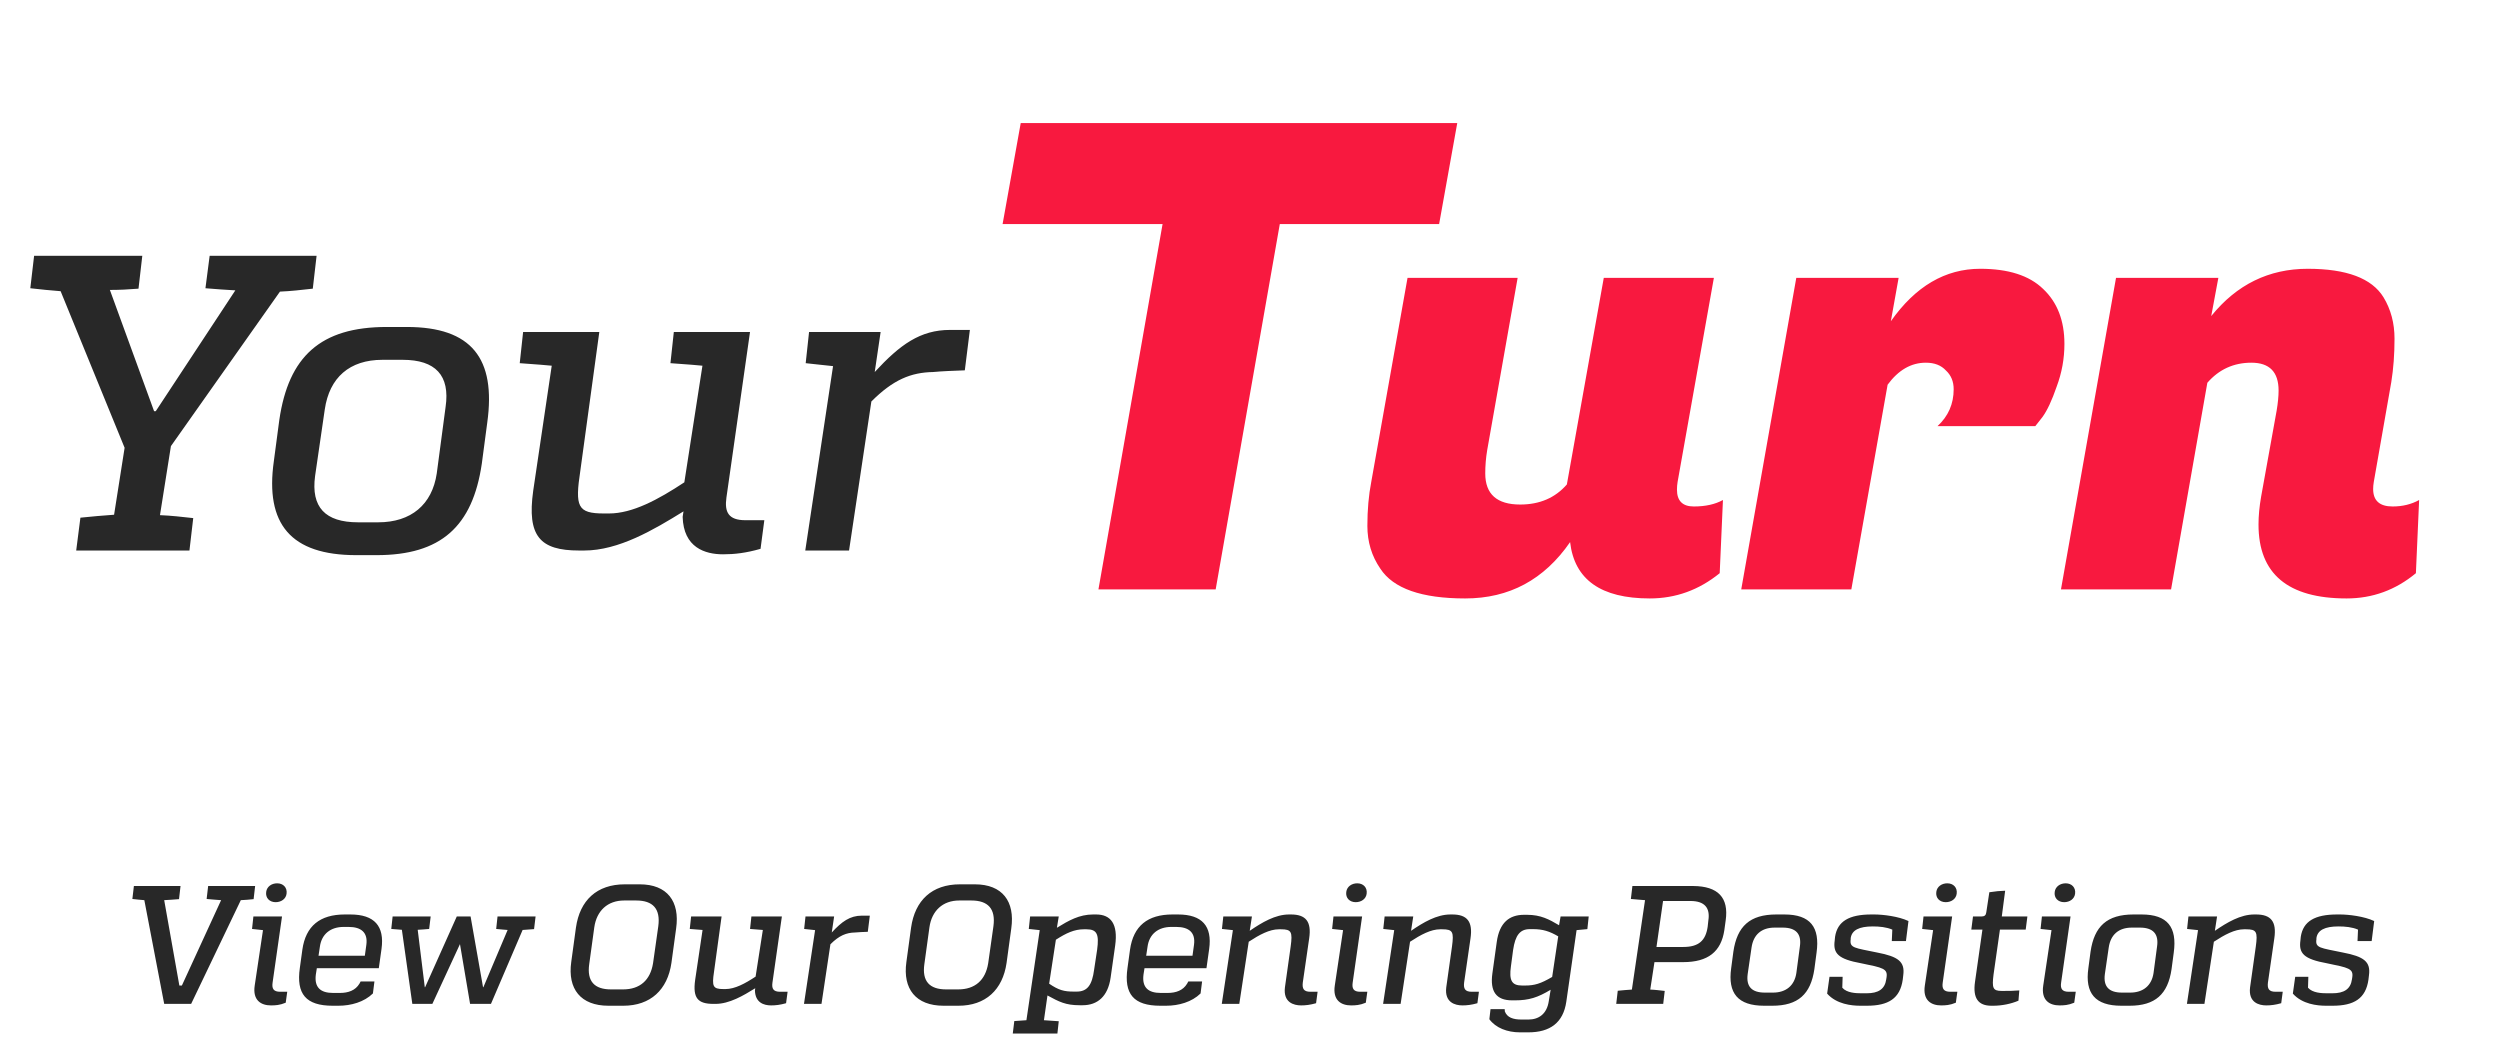
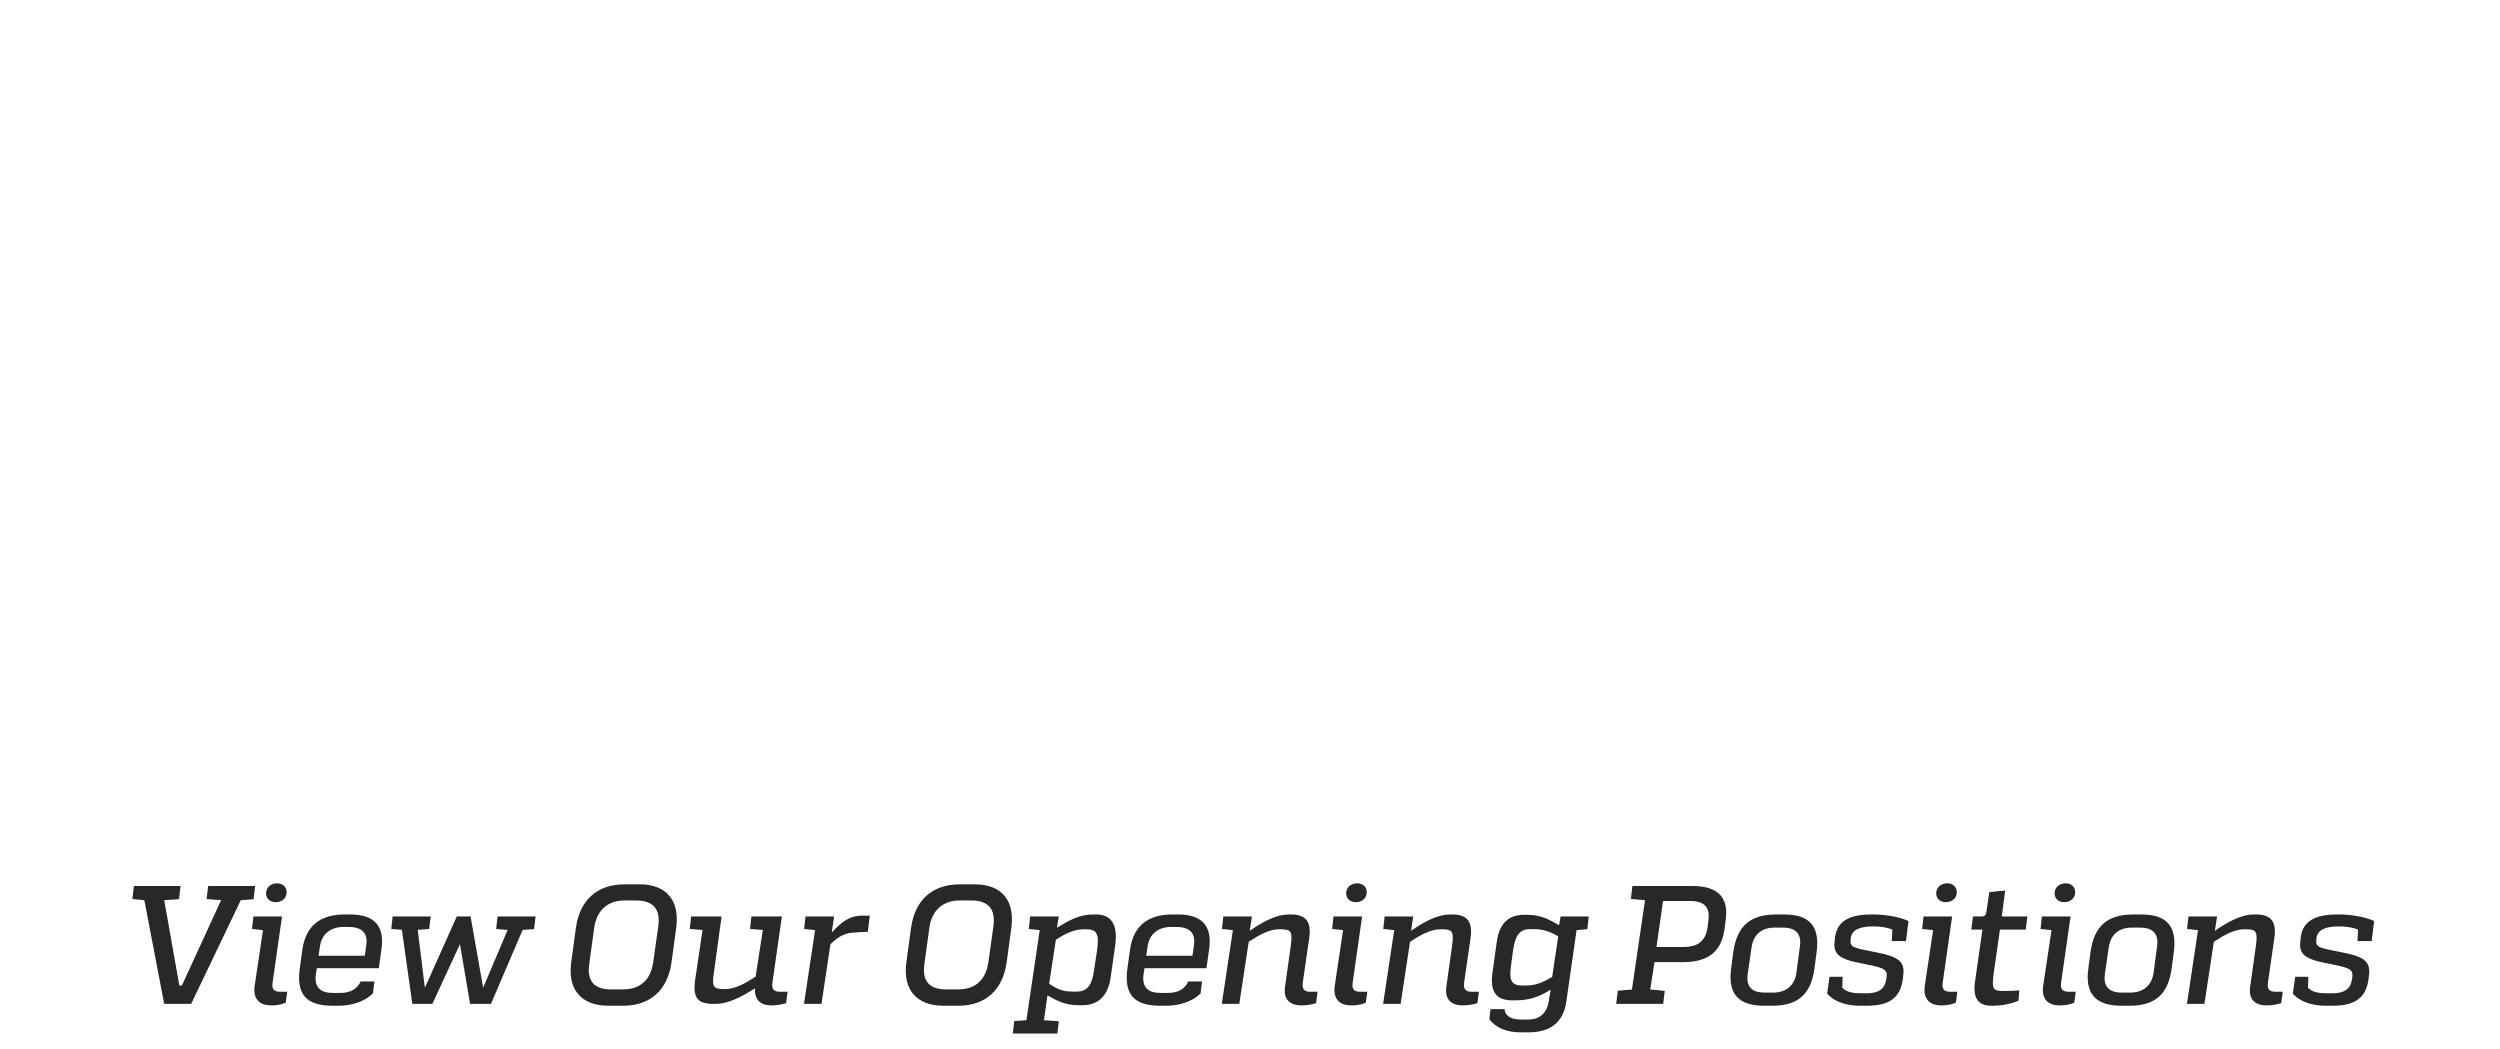
<svg xmlns="http://www.w3.org/2000/svg" width="386" height="162" viewBox="0 0 386 162" fill="none">
-   <path d="M21.97 39.5L21.385 44.57C19.825 44.7 18.395 44.765 16.965 44.765L23.79 63.485H24.05L36.335 44.83C34.905 44.765 33.41 44.635 31.72 44.505L32.37 39.5H48.88L48.295 44.57C46.54 44.765 44.85 44.96 43.225 45.025L26.39 68.88L24.7 79.54C26.39 79.605 28.08 79.8 29.835 79.995L29.25 85H11.765L12.415 79.93C14.17 79.735 15.925 79.605 17.615 79.475L19.24 69.14L9.36 44.96C7.8 44.83 6.305 44.7 4.68 44.505L5.265 39.5H21.97ZM58.139 85.715H55.019C44.879 85.715 40.914 80.905 42.279 71.22L43.124 64.85C44.554 55.035 49.494 50.485 59.699 50.485H62.819C72.829 50.485 76.599 55.36 75.234 65.24L74.389 71.61C72.959 81.295 68.084 85.715 58.139 85.715ZM55.279 80.645H58.399C63.469 80.645 66.719 77.915 67.434 73.105L68.799 62.835C69.514 57.96 67.239 55.555 62.169 55.555H59.049C53.979 55.555 50.859 58.285 50.144 63.225L48.649 73.495C47.999 78.305 50.209 80.645 55.279 80.645ZM115.802 51.265L112.162 76.81C111.837 79.085 112.487 80.32 115.087 80.32H118.012L117.427 84.74C115.152 85.39 113.397 85.585 111.642 85.585C108.847 85.585 105.532 84.545 105.402 79.8L105.532 78.955C100.917 81.815 95.522 85 90.192 85H89.412C83.367 85 81.352 82.79 82.327 75.77L85.187 56.465C84.472 56.4 83.107 56.27 80.247 56.075L80.767 51.265H92.532L89.607 72.65C88.762 78.24 89.152 79.28 93.247 79.28H94.027C97.667 79.28 101.632 77.135 105.662 74.47L108.457 56.465C107.807 56.4 106.377 56.27 103.517 56.075L104.037 51.265H115.802ZM135.968 51.265L135.058 57.44C138.958 53.215 142.078 50.94 146.693 50.94H149.748L148.968 57.18C147.148 57.245 145.458 57.31 144.093 57.44C140.648 57.505 137.918 58.61 134.538 61.99L131.093 85H124.333L128.623 56.53C127.193 56.4 125.763 56.205 124.398 56.075L124.918 51.265H135.968Z" fill="#282828" />
-   <path d="M222.2 34.6H197.6L187.7 91H169.6L179.5 34.6H154.8L157.6 19H225L222.2 34.6ZM258.923 75.6C258.923 77.333 259.79 78.2 261.523 78.2C263.323 78.2 264.823 77.867 266.023 77.2L265.523 88.5C262.323 91.1 258.723 92.4 254.723 92.4C247.19 92.4 243.09 89.5 242.423 83.7C238.423 89.5 233.023 92.4 226.223 92.4C219.49 92.4 215.123 90.867 213.123 87.8C211.79 85.867 211.123 83.667 211.123 81.2C211.123 78.733 211.323 76.467 211.723 74.4L217.323 42.9H234.323L229.623 69.5C229.423 70.7 229.323 71.9 229.323 73.1C229.323 76.3 231.123 77.9 234.723 77.9C237.723 77.9 240.123 76.867 241.923 74.8L247.623 42.9H264.623L259.023 74.4C258.957 74.8 258.923 75.2 258.923 75.6ZM318.747 53.1C318.747 55.367 318.347 57.567 317.547 59.7C316.814 61.833 316.08 63.4 315.347 64.4L314.247 65.8H299.147C300.814 64.267 301.647 62.367 301.647 60.1C301.647 58.9 301.247 57.933 300.447 57.2C299.714 56.4 298.68 56 297.347 56C295.08 56 293.114 57.133 291.447 59.4L285.847 91H268.847L277.347 42.9H293.147L291.947 49.6C295.747 44.2 300.347 41.5 305.747 41.5C310.08 41.5 313.314 42.533 315.447 44.6C317.647 46.667 318.747 49.5 318.747 53.1ZM351.814 60.3C351.814 57.433 350.414 56 347.614 56C344.881 56 342.614 57.033 340.814 59.1L335.214 91H318.214L326.714 42.9H342.514L341.414 48.8C345.347 43.933 350.314 41.5 356.314 41.5C362.314 41.5 366.214 42.967 368.014 45.9C369.147 47.767 369.714 49.9 369.714 52.3C369.714 54.7 369.547 56.933 369.214 59L366.514 74.4C366.447 74.8 366.414 75.167 366.414 75.5C366.414 77.3 367.414 78.2 369.414 78.2C370.947 78.2 372.314 77.867 373.514 77.2L373.014 88.5C369.881 91.1 366.314 92.4 362.314 92.4C353.247 92.4 348.714 88.6 348.714 81C348.714 79.667 348.847 78.233 349.114 76.7L351.514 63.4C351.714 62.2 351.814 61.167 351.814 60.3Z" fill="#F8193F" />
  <path d="M39.392 136.8L39.158 138.828C38.482 138.906 37.806 138.958 37.182 138.984L29.512 155H25.352L22.284 138.984C21.686 138.932 21.062 138.88 20.438 138.802L20.672 136.8H27.874L27.64 138.828C26.834 138.906 26.132 138.932 25.352 138.984L27.692 152.166H28.082L34.14 138.984C33.438 138.932 32.658 138.88 31.904 138.802L32.138 136.8H39.392ZM42.789 136.384C43.725 136.384 44.375 137.034 44.245 137.996C44.141 138.802 43.413 139.296 42.555 139.296C41.619 139.296 40.969 138.646 41.099 137.71C41.203 136.878 41.957 136.384 42.789 136.384ZM43.543 141.506L42.087 151.724C41.957 152.634 42.217 153.128 43.257 153.128H44.349L44.115 154.818C43.179 155.208 42.503 155.234 41.827 155.234C40.345 155.234 38.967 154.48 39.331 152.14L40.605 143.612C40.033 143.56 39.461 143.482 38.915 143.43L39.123 141.506H43.543ZM53.236 141.194H54.094C57.812 141.194 59.398 142.988 58.904 146.524L58.488 149.488H48.92L48.764 150.476C48.504 152.478 49.518 153.31 51.416 153.31H52.482C53.782 153.31 54.874 152.92 55.498 151.88L55.68 151.542H57.812L57.578 153.388C56.226 154.714 54.198 155.286 52.248 155.286H51.364C47.23 155.286 45.722 153.466 46.294 149.462L46.684 146.628C47.204 142.962 49.414 141.194 53.236 141.194ZM56.33 147.564L56.564 145.874C56.824 143.976 55.758 143.118 53.834 143.118H53.054C51.052 143.118 49.648 144.21 49.388 146.186L49.18 147.564H56.33ZM82.694 141.506L82.46 143.456C81.81 143.508 81.238 143.56 80.692 143.586L75.804 155H72.58L71.02 145.77L66.756 155H63.662L62.05 143.56C61.556 143.534 61.036 143.482 60.412 143.43L60.62 141.506H66.496L66.262 143.43C65.638 143.482 65.092 143.534 64.494 143.56L65.586 152.426H65.638L70.526 141.506H72.658L74.582 152.426H74.634L78.378 143.586C77.832 143.56 77.26 143.482 76.61 143.43L76.818 141.506H82.694ZM96.231 155.286H93.943C89.653 155.286 87.625 152.686 88.197 148.552L88.925 143.222C89.523 139.01 92.149 136.54 96.465 136.54H98.779C103.017 136.54 104.993 139.166 104.395 143.352L103.667 148.682C103.069 152.816 100.443 155.286 96.231 155.286ZM94.333 152.764H96.205C98.779 152.764 100.417 151.36 100.833 148.708L101.639 143.014C102.003 140.31 100.807 139.036 98.233 139.036H96.361C93.813 139.036 92.123 140.622 91.759 143.17L90.979 148.838C90.589 151.516 91.785 152.764 94.333 152.764ZM120.721 141.506L119.265 151.724C119.135 152.634 119.395 153.128 120.435 153.128H121.605L121.371 154.896C120.461 155.156 119.759 155.234 119.057 155.234C117.939 155.234 116.613 154.818 116.561 152.92L116.613 152.582C114.767 153.726 112.609 155 110.477 155H110.165C107.747 155 106.941 154.116 107.331 151.308L108.475 143.586C108.189 143.56 107.643 143.508 106.499 143.43L106.707 141.506H111.413L110.243 150.06C109.905 152.296 110.061 152.712 111.699 152.712H112.011C113.467 152.712 115.053 151.854 116.665 150.788L117.783 143.586C117.523 143.56 116.951 143.508 115.807 143.43L116.015 141.506H120.721ZM128.788 141.506L128.424 143.976C129.984 142.286 131.232 141.376 133.078 141.376H134.3L133.988 143.872C133.26 143.898 132.584 143.924 132.038 143.976C130.66 144.002 129.568 144.444 128.216 145.796L126.838 155H124.134L125.85 143.612C125.278 143.56 124.706 143.482 124.16 143.43L124.368 141.506H128.788ZM147.977 155.286H145.689C141.399 155.286 139.371 152.686 139.943 148.552L140.671 143.222C141.269 139.01 143.895 136.54 148.211 136.54H150.525C154.763 136.54 156.739 139.166 156.141 143.352L155.413 148.682C154.815 152.816 152.189 155.286 147.977 155.286ZM146.079 152.764H147.951C150.525 152.764 152.163 151.36 152.579 148.708L153.385 143.014C153.749 140.31 152.553 139.036 149.979 139.036H148.107C145.559 139.036 143.869 140.622 143.505 143.17L142.725 148.838C142.335 151.516 143.531 152.764 146.079 152.764ZM168.775 141.194H169.243C171.505 141.194 172.649 142.65 172.181 146.004L171.479 150.944C171.063 153.882 169.425 155.208 167.163 155.208H166.695C164.537 155.208 163.549 154.688 161.729 153.7L161.183 157.522C161.755 157.548 162.821 157.626 163.471 157.678L163.263 159.576H156.373L156.607 157.652C157.309 157.6 157.907 157.548 158.479 157.522L160.533 143.612C159.961 143.56 159.389 143.482 158.843 143.43L159.051 141.506H163.471L163.185 143.248C165.005 142.13 166.643 141.194 168.775 141.194ZM168.931 149.722L169.399 146.628C169.711 144.288 169.399 143.482 167.761 143.482H167.345C165.889 143.482 164.641 144.054 163.029 145.094L161.989 151.88C163.471 152.894 164.303 153.102 165.785 153.102H166.253C167.891 153.102 168.619 152.088 168.931 149.722ZM181.027 141.194H181.885C185.603 141.194 187.189 142.988 186.695 146.524L186.279 149.488H176.711L176.555 150.476C176.295 152.478 177.309 153.31 179.207 153.31H180.273C181.573 153.31 182.665 152.92 183.289 151.88L183.471 151.542H185.603L185.369 153.388C184.017 154.714 181.989 155.286 180.039 155.286H179.155C175.021 155.286 173.513 153.466 174.085 149.462L174.475 146.628C174.995 142.962 177.205 141.194 181.027 141.194ZM184.121 147.564L184.355 145.874C184.615 143.976 183.549 143.118 181.625 143.118H180.845C178.843 143.118 177.439 144.21 177.179 146.186L176.971 147.564H184.121ZM193.297 141.506L192.959 143.716C194.857 142.416 196.911 141.194 199.043 141.194H199.329C201.591 141.194 202.527 142.26 202.137 144.886L201.149 151.724C201.045 152.634 201.279 153.128 202.319 153.128H203.437L203.203 154.896C202.293 155.156 201.591 155.234 200.889 155.234C199.771 155.234 198.107 154.792 198.393 152.452L199.277 146.16C199.589 143.872 199.407 143.482 197.769 143.482H197.457C196.027 143.482 194.467 144.314 192.803 145.406L191.347 155H188.643L190.359 143.612C189.787 143.56 189.215 143.482 188.669 143.43L188.877 141.506H193.297ZM209.554 136.384C210.49 136.384 211.14 137.034 211.01 137.996C210.906 138.802 210.178 139.296 209.32 139.296C208.384 139.296 207.734 138.646 207.864 137.71C207.968 136.878 208.722 136.384 209.554 136.384ZM210.308 141.506L208.852 151.724C208.722 152.634 208.982 153.128 210.022 153.128H211.114L210.88 154.818C209.944 155.208 209.268 155.234 208.592 155.234C207.11 155.234 205.732 154.48 206.096 152.14L207.37 143.612C206.798 143.56 206.226 143.482 205.68 143.43L205.888 141.506H210.308ZM218.205 141.506L217.867 143.716C219.765 142.416 221.819 141.194 223.951 141.194H224.237C226.499 141.194 227.435 142.26 227.045 144.886L226.057 151.724C225.953 152.634 226.187 153.128 227.227 153.128H228.345L228.111 154.896C227.201 155.156 226.499 155.234 225.797 155.234C224.679 155.234 223.015 154.792 223.301 152.452L224.185 146.16C224.497 143.872 224.315 143.482 222.677 143.482H222.365C220.935 143.482 219.375 144.314 217.711 145.406L216.255 155H213.551L215.267 143.612C214.695 143.56 214.123 143.482 213.577 143.43L213.785 141.506H218.205ZM245.088 143.456L243.424 143.612L241.838 154.662C241.37 157.912 239.316 159.394 235.988 159.394H234.662C232.738 159.394 230.944 158.718 229.956 157.366L230.138 155.806H232.322L232.348 156.17C232.712 157.106 233.622 157.418 234.922 157.418H235.988C237.574 157.418 238.848 156.56 239.134 154.558L239.42 152.816C237.444 154.012 236.066 154.454 233.908 154.454H233.466C231.022 154.454 230.034 153.102 230.424 150.294L231.1 145.432C231.516 142.442 233.05 141.246 235.312 141.246H235.78C237.886 141.246 239.186 141.948 240.72 142.858L240.954 141.506H245.296L245.088 143.456ZM235 152.166H235.468C236.924 152.166 237.886 151.88 239.654 150.84L240.59 144.574C239.264 143.794 238.224 143.456 236.664 143.456H236.222C234.688 143.456 233.96 144.392 233.622 146.68L233.284 149.228C232.998 151.308 233.362 152.166 235 152.166ZM252.042 136.8H261.428C265.302 136.826 266.94 138.62 266.446 142.104L266.238 143.612C265.744 146.94 263.716 148.552 259.894 148.552H255.448L254.798 152.79C255.552 152.816 256.28 152.92 257.034 152.998L256.8 155H249.546L249.78 152.972C250.508 152.894 251.236 152.842 251.964 152.79L253.992 138.984C253.524 138.932 252.796 138.906 251.808 138.802L252.042 136.8ZM263.664 143.092L263.768 142.13C264.08 140.154 263.17 139.114 261.012 139.114H256.774L255.76 146.212H259.894C262.26 146.212 263.352 145.25 263.664 143.092ZM273.638 155.286H272.39C268.334 155.286 266.748 153.362 267.294 149.488L267.632 146.94C268.204 143.014 270.18 141.194 274.262 141.194H275.51C279.514 141.194 281.022 143.144 280.476 147.096L280.138 149.644C279.566 153.518 277.616 155.286 273.638 155.286ZM272.494 153.258H273.742C275.77 153.258 277.07 152.166 277.356 150.242L277.902 146.134C278.188 144.184 277.278 143.222 275.25 143.222H274.002C271.974 143.222 270.726 144.314 270.44 146.29L269.842 150.398C269.582 152.322 270.466 153.258 272.494 153.258ZM283.28 145.198L283.332 144.652C283.696 142.234 285.516 141.194 288.948 141.194H289.39C290.716 141.194 293.134 141.48 294.668 142.208L294.278 145.302H292.094L292.172 143.534C291.288 143.144 290.17 143.04 289.156 143.04C287.05 143.04 285.932 143.612 285.75 144.834V145.016C285.542 146.394 286.348 146.342 289.832 147.07C293.108 147.694 294.148 148.5 293.862 150.58L293.784 151.256C293.368 154.168 291.574 155.286 288.246 155.286H287.232C285.88 155.286 283.566 155.052 282.11 153.414L282.474 150.814H284.502L284.45 152.504C285.152 153.31 286.556 153.362 287.362 153.362H288.22C289.988 153.362 291.028 152.738 291.236 151.204L291.288 150.866C291.47 149.566 290.716 149.41 287.388 148.734C283.8 148.084 282.994 147.2 283.28 145.198ZM300.656 136.384C301.592 136.384 302.242 137.034 302.112 137.996C302.008 138.802 301.28 139.296 300.422 139.296C299.486 139.296 298.836 138.646 298.966 137.71C299.07 136.878 299.824 136.384 300.656 136.384ZM301.41 141.506L299.954 151.724C299.824 152.634 300.084 153.128 301.124 153.128H302.216L301.982 154.818C301.046 155.208 300.37 155.234 299.694 155.234C298.212 155.234 296.834 154.48 297.198 152.14L298.472 143.612C297.9 143.56 297.328 143.482 296.782 143.43L296.99 141.506H301.41ZM309.05 152.998H309.284C310.22 152.998 310.844 152.998 311.78 152.92L311.65 154.506C310.506 155 309.076 155.286 307.75 155.286H307.464C305.436 155.286 304.578 154.116 304.942 151.594L306.086 143.534H304.37L304.63 141.506H305.93C306.424 141.506 306.632 141.298 306.684 140.856L307.152 137.762C308.244 137.606 308.712 137.554 309.596 137.528L309.076 141.506H313.028L312.768 143.534H308.79L307.802 150.476C307.542 152.556 307.698 152.998 309.05 152.998ZM318.937 136.384C319.873 136.384 320.523 137.034 320.393 137.996C320.289 138.802 319.561 139.296 318.703 139.296C317.767 139.296 317.117 138.646 317.247 137.71C317.351 136.878 318.105 136.384 318.937 136.384ZM319.691 141.506L318.235 151.724C318.105 152.634 318.365 153.128 319.405 153.128H320.497L320.263 154.818C319.327 155.208 318.651 155.234 317.975 155.234C316.493 155.234 315.115 154.48 315.479 152.14L316.753 143.612C316.181 143.56 315.609 143.482 315.063 143.43L315.271 141.506H319.691ZM328.787 155.286H327.539C323.483 155.286 321.897 153.362 322.443 149.488L322.781 146.94C323.353 143.014 325.329 141.194 329.411 141.194H330.659C334.663 141.194 336.171 143.144 335.625 147.096L335.287 149.644C334.715 153.518 332.765 155.286 328.787 155.286ZM327.643 153.258H328.891C330.919 153.258 332.219 152.166 332.505 150.242L333.051 146.134C333.337 144.184 332.427 143.222 330.399 143.222H329.151C327.123 143.222 325.875 144.314 325.589 146.29L324.991 150.398C324.731 152.322 325.615 153.258 327.643 153.258ZM342.314 141.506L341.976 143.716C343.874 142.416 345.928 141.194 348.06 141.194H348.346C350.608 141.194 351.544 142.26 351.154 144.886L350.166 151.724C350.062 152.634 350.296 153.128 351.336 153.128H352.454L352.22 154.896C351.31 155.156 350.608 155.234 349.906 155.234C348.788 155.234 347.124 154.792 347.41 152.452L348.294 146.16C348.606 143.872 348.424 143.482 346.786 143.482H346.474C345.044 143.482 343.484 144.314 341.82 145.406L340.364 155H337.66L339.376 143.612C338.804 143.56 338.232 143.482 337.686 143.43L337.894 141.506H342.314ZM355.186 145.198L355.238 144.652C355.602 142.234 357.422 141.194 360.854 141.194H361.296C362.622 141.194 365.04 141.48 366.574 142.208L366.184 145.302H364L364.078 143.534C363.194 143.144 362.076 143.04 361.062 143.04C358.956 143.04 357.838 143.612 357.656 144.834V145.016C357.448 146.394 358.254 146.342 361.738 147.07C365.014 147.694 366.054 148.5 365.768 150.58L365.69 151.256C365.274 154.168 363.48 155.286 360.152 155.286H359.138C357.786 155.286 355.472 155.052 354.016 153.414L354.38 150.814H356.408L356.356 152.504C357.058 153.31 358.462 153.362 359.268 153.362H360.126C361.894 153.362 362.934 152.738 363.142 151.204L363.194 150.866C363.376 149.566 362.622 149.41 359.294 148.734C355.706 148.084 354.9 147.2 355.186 145.198Z" fill="#282828" />
</svg>